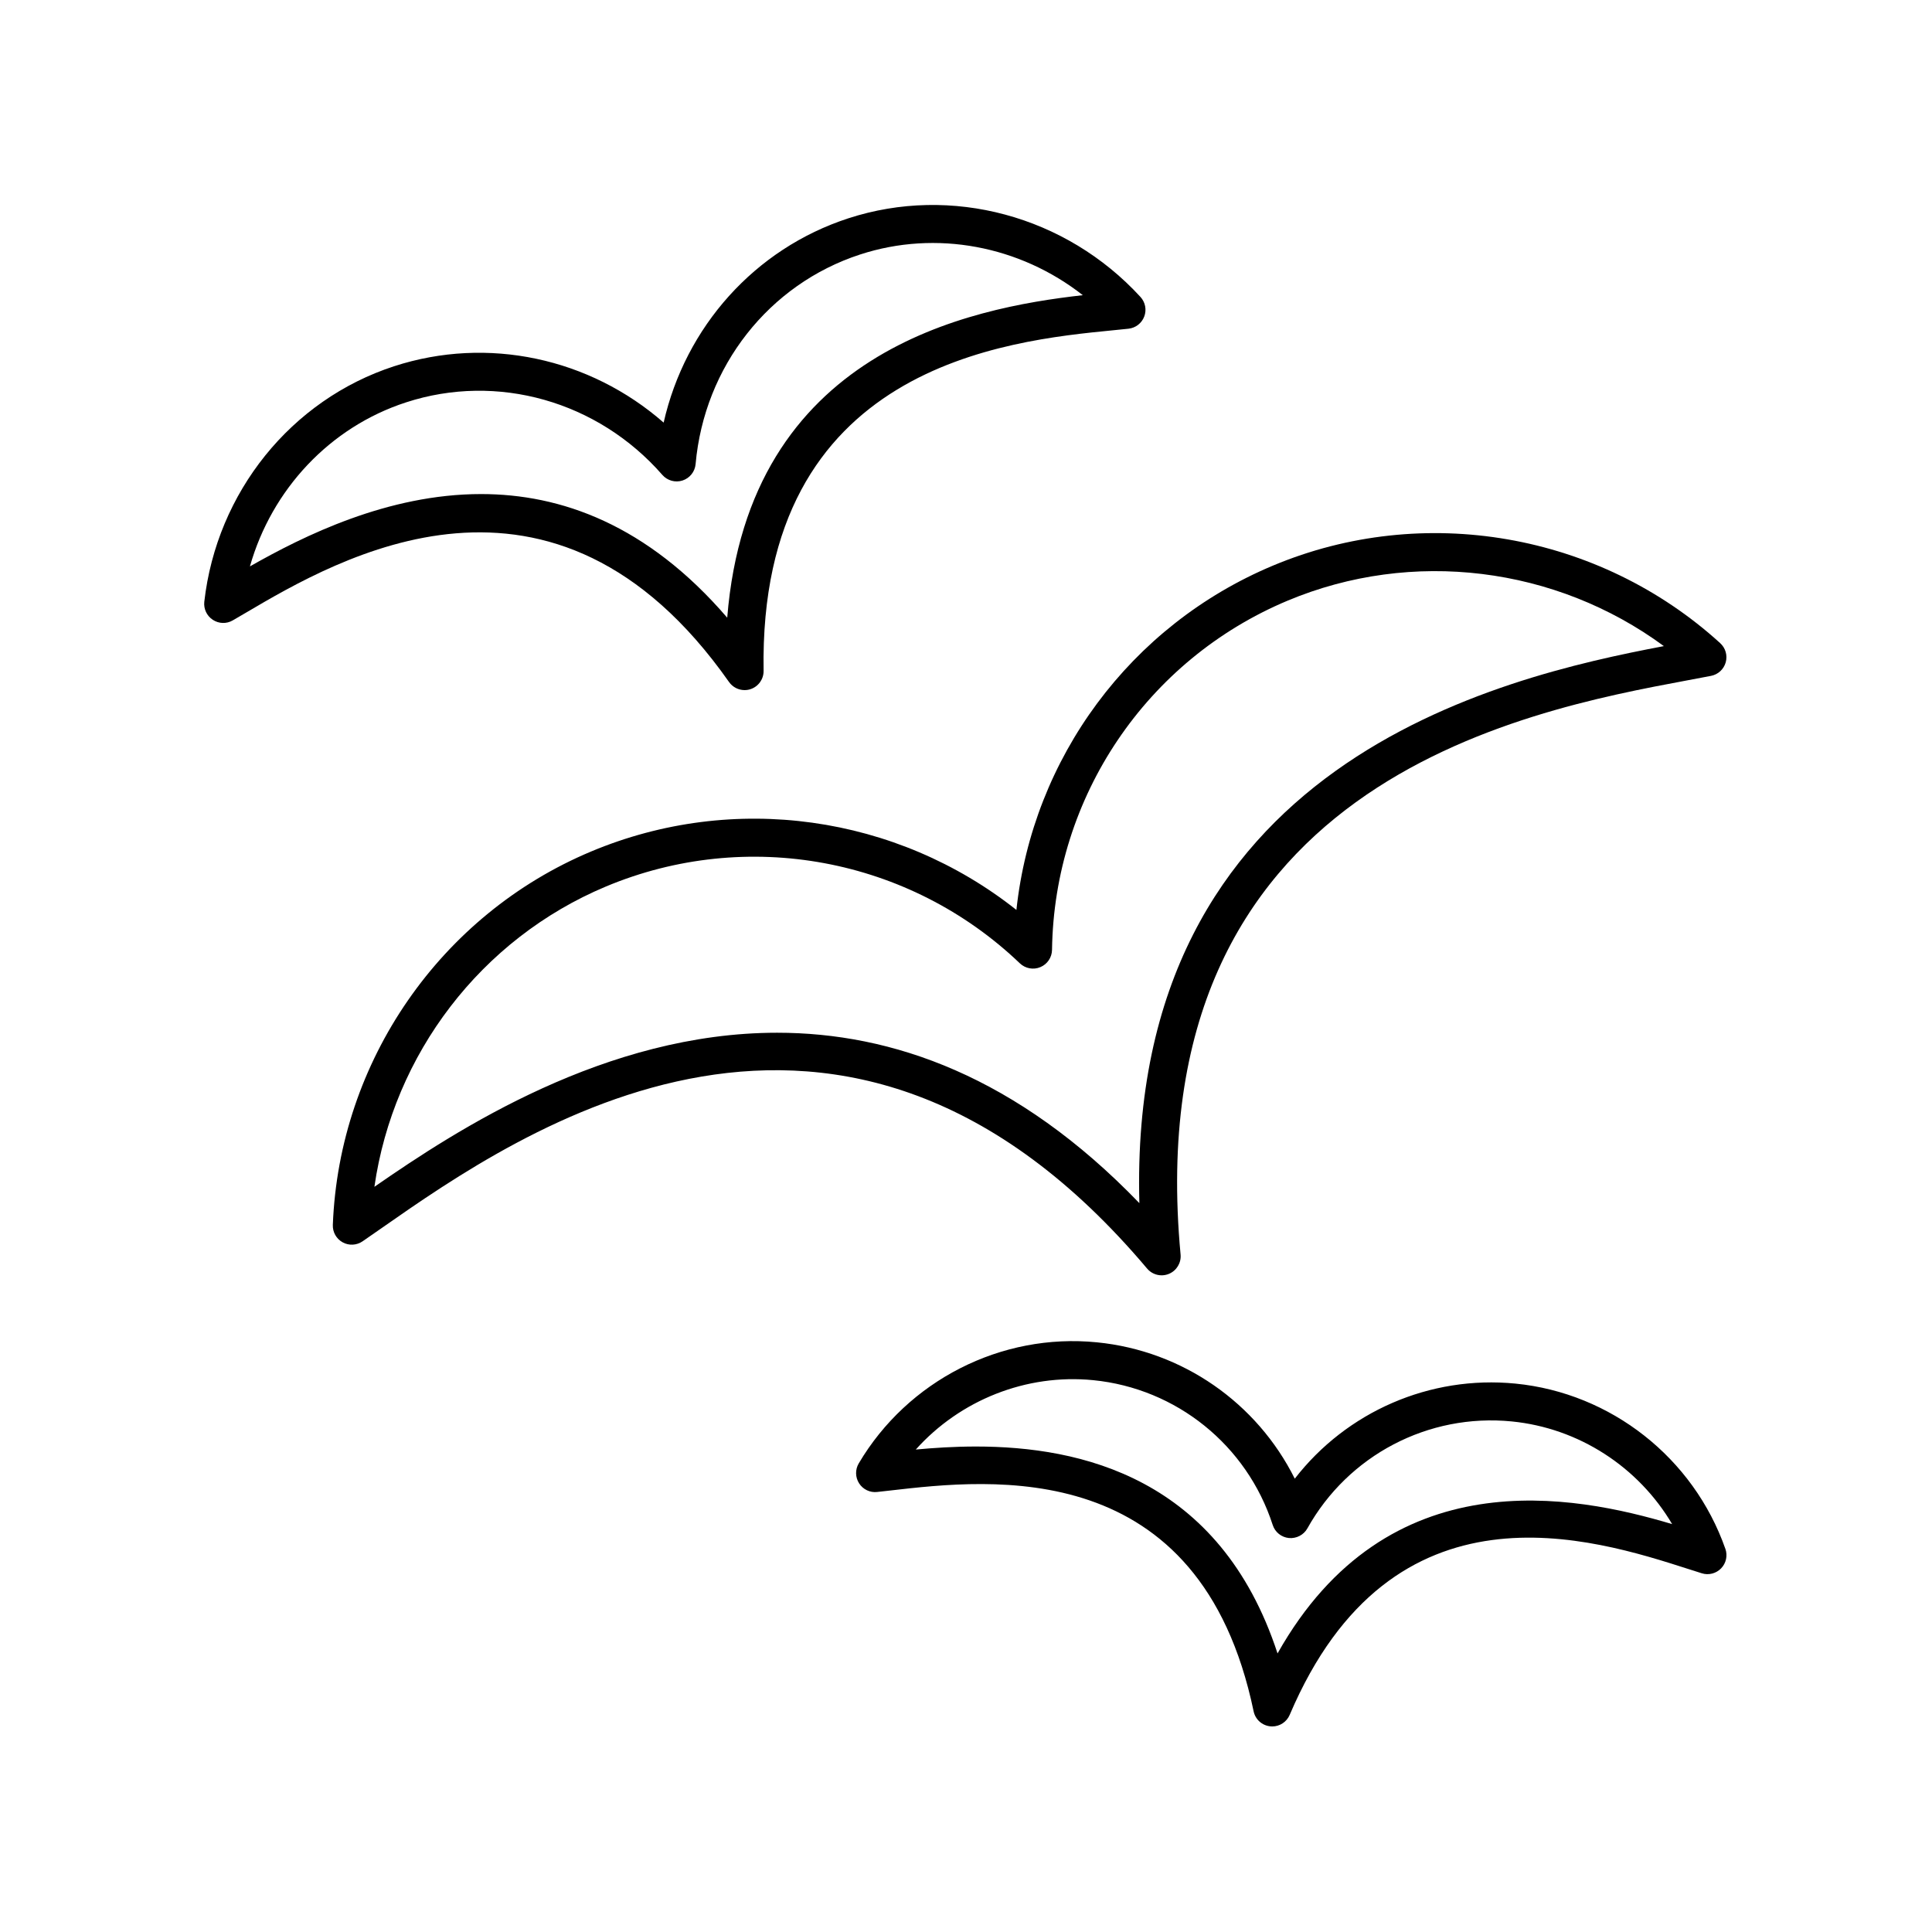
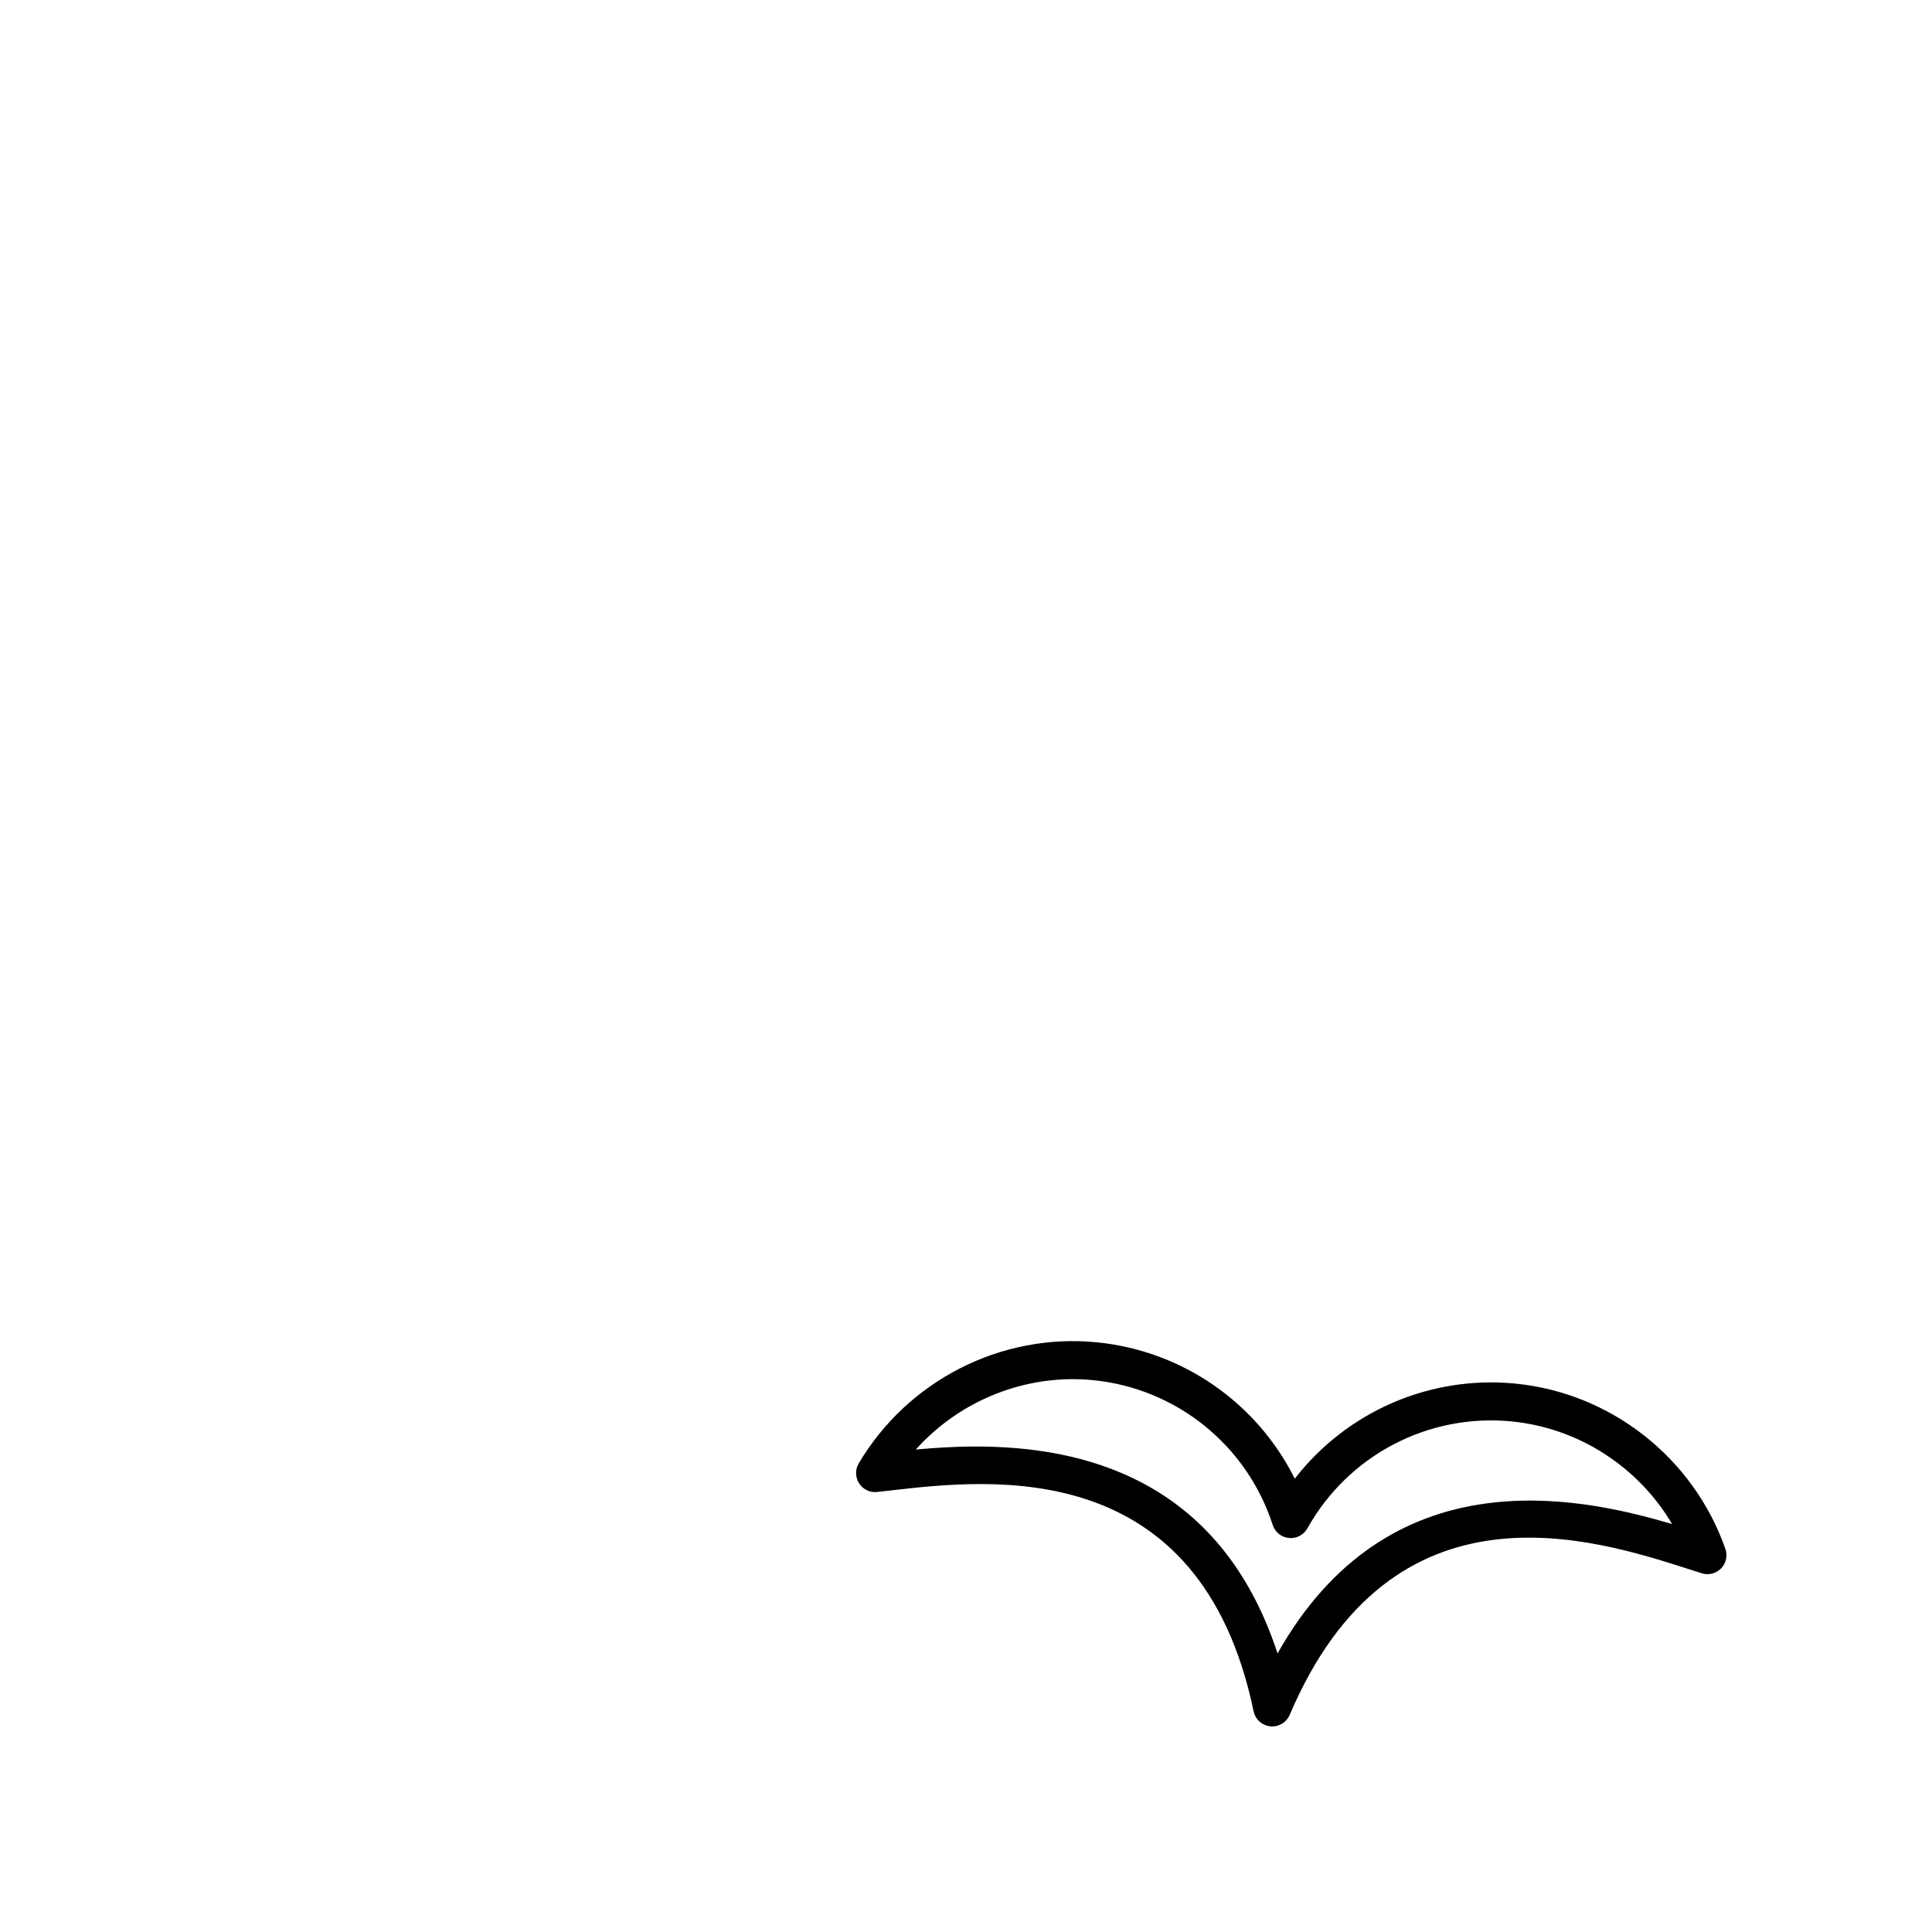
<svg xmlns="http://www.w3.org/2000/svg" fill="#000000" width="800px" height="800px" version="1.1" viewBox="144 144 512 512">
  <g>
-     <path d="m200.4 308.26c1.59 1.043 3.633 1.113 5.277 0.152l3.488-2.035c24.367-14.344 81.461-47.891 128.04 18.367 0.965 1.367 2.516 2.141 4.121 2.141 0.523 0 1.047-0.078 1.559-0.246 2.106-0.688 3.512-2.668 3.477-4.875-1.367-81 64.535-87.477 92.68-90.242l4.019-0.41c1.891-0.203 3.504-1.453 4.176-3.227 0.676-1.781 0.285-3.785-1-5.188-19.758-21.543-50.145-29.723-77.418-20.84-24.816 8.082-43.203 28.766-48.945 54.137-19.582-17.125-46.613-23.008-71.434-14.934-27.273 8.879-47.016 33.387-50.301 62.426-0.203 1.883 0.664 3.734 2.258 4.773zm51.176-57.621c24.195-7.898 50.871-0.34 67.957 19.219 1.328 1.52 3.438 2.102 5.352 1.477 1.918-0.625 3.281-2.336 3.457-4.344 2.297-25.863 19.418-47.672 43.609-55.551 20.156-6.574 42.316-2.301 59.004 10.785-30.074 3.406-88.52 14.727-94.234 85.469-21.273-24.738-44.156-32.762-65.234-32.762-24.766 0-47.039 11.086-61.254 19.168 5.785-20.398 21.184-36.898 41.344-43.461z" />
-     <path d="m599.88 314.45c-32.109-29.215-78.637-37.297-118.56-20.547-37.809 15.852-63.637 50.965-67.961 91.238-31.75-25.141-74.906-31.336-112.71-15.484-39.91 16.734-66.781 55.582-68.445 98.965-0.074 1.898 0.93 3.684 2.602 4.606 1.656 0.914 3.703 0.82 5.277-0.262 1.574-1.078 3.281-2.269 5.113-3.547 36.473-25.465 121.91-85.098 202.8 10.766 0.98 1.16 2.402 1.789 3.852 1.789 0.656 0 1.32-0.129 1.949-0.395 2.031-0.852 3.273-2.922 3.07-5.113-11.676-124.91 90.738-144.03 134.47-152.2 2.195-0.41 4.242-0.793 6.109-1.156 1.871-0.363 3.375-1.75 3.887-3.586 0.512-1.828-0.051-3.797-1.461-5.078zm-153.93 148.4c-32.477-33.707-65.602-45.164-96-45.164-45.484 0-84.852 25.664-106.73 40.832 5.039-35.16 28.266-65.707 61.324-79.57 37.359-15.656 80.426-7.664 109.73 20.344 1.457 1.387 3.59 1.785 5.434 1.004 1.852-0.773 3.059-2.566 3.09-4.574 0.566-40.551 25.062-76.867 62.41-92.531 33.066-13.859 71.129-9.02 99.738 12.035-43.633 8.293-142.2 30.828-139 147.62z" />
    <path d="m601.24 554.46c-8.453-24.102-30.289-41.293-55.629-43.793-22.742-2.231-44.754 7.477-58.484 25.199-10.008-20.062-29.695-33.895-52.441-36.137-25.34-2.527-50.117 10.098-63.113 32.09-0.969 1.637-0.93 3.684 0.102 5.289 1.027 1.605 2.902 2.5 4.766 2.281l3.539-0.395c26.637-3.066 82.07-9.41 96.242 58.52 0.449 2.156 2.242 3.769 4.438 3.984 0.16 0.016 0.324 0.027 0.488 0.027 2.008 0 3.836-1.195 4.633-3.066 27.168-63.852 80.285-46.801 105.82-38.602l3.391 1.078c1.812 0.574 3.797 0.062 5.125-1.309 1.324-1.371 1.758-3.367 1.129-5.168zm-118.68 27.711c-15.289-46.707-52.328-54.828-79.918-54.828-5.836 0-11.254 0.363-15.949 0.801 11.73-13.086 29.234-20.137 47.004-18.387 22.07 2.18 40.746 17.238 47.582 38.371 0.613 1.91 2.301 3.266 4.301 3.465 1.984 0.176 3.918-0.812 4.891-2.559 10.828-19.391 32.043-30.52 54.16-28.34 17.801 1.758 33.562 12.082 42.504 27.211-25.883-7.723-75.352-17.613-104.57 34.266z" />
  </g>
</svg>